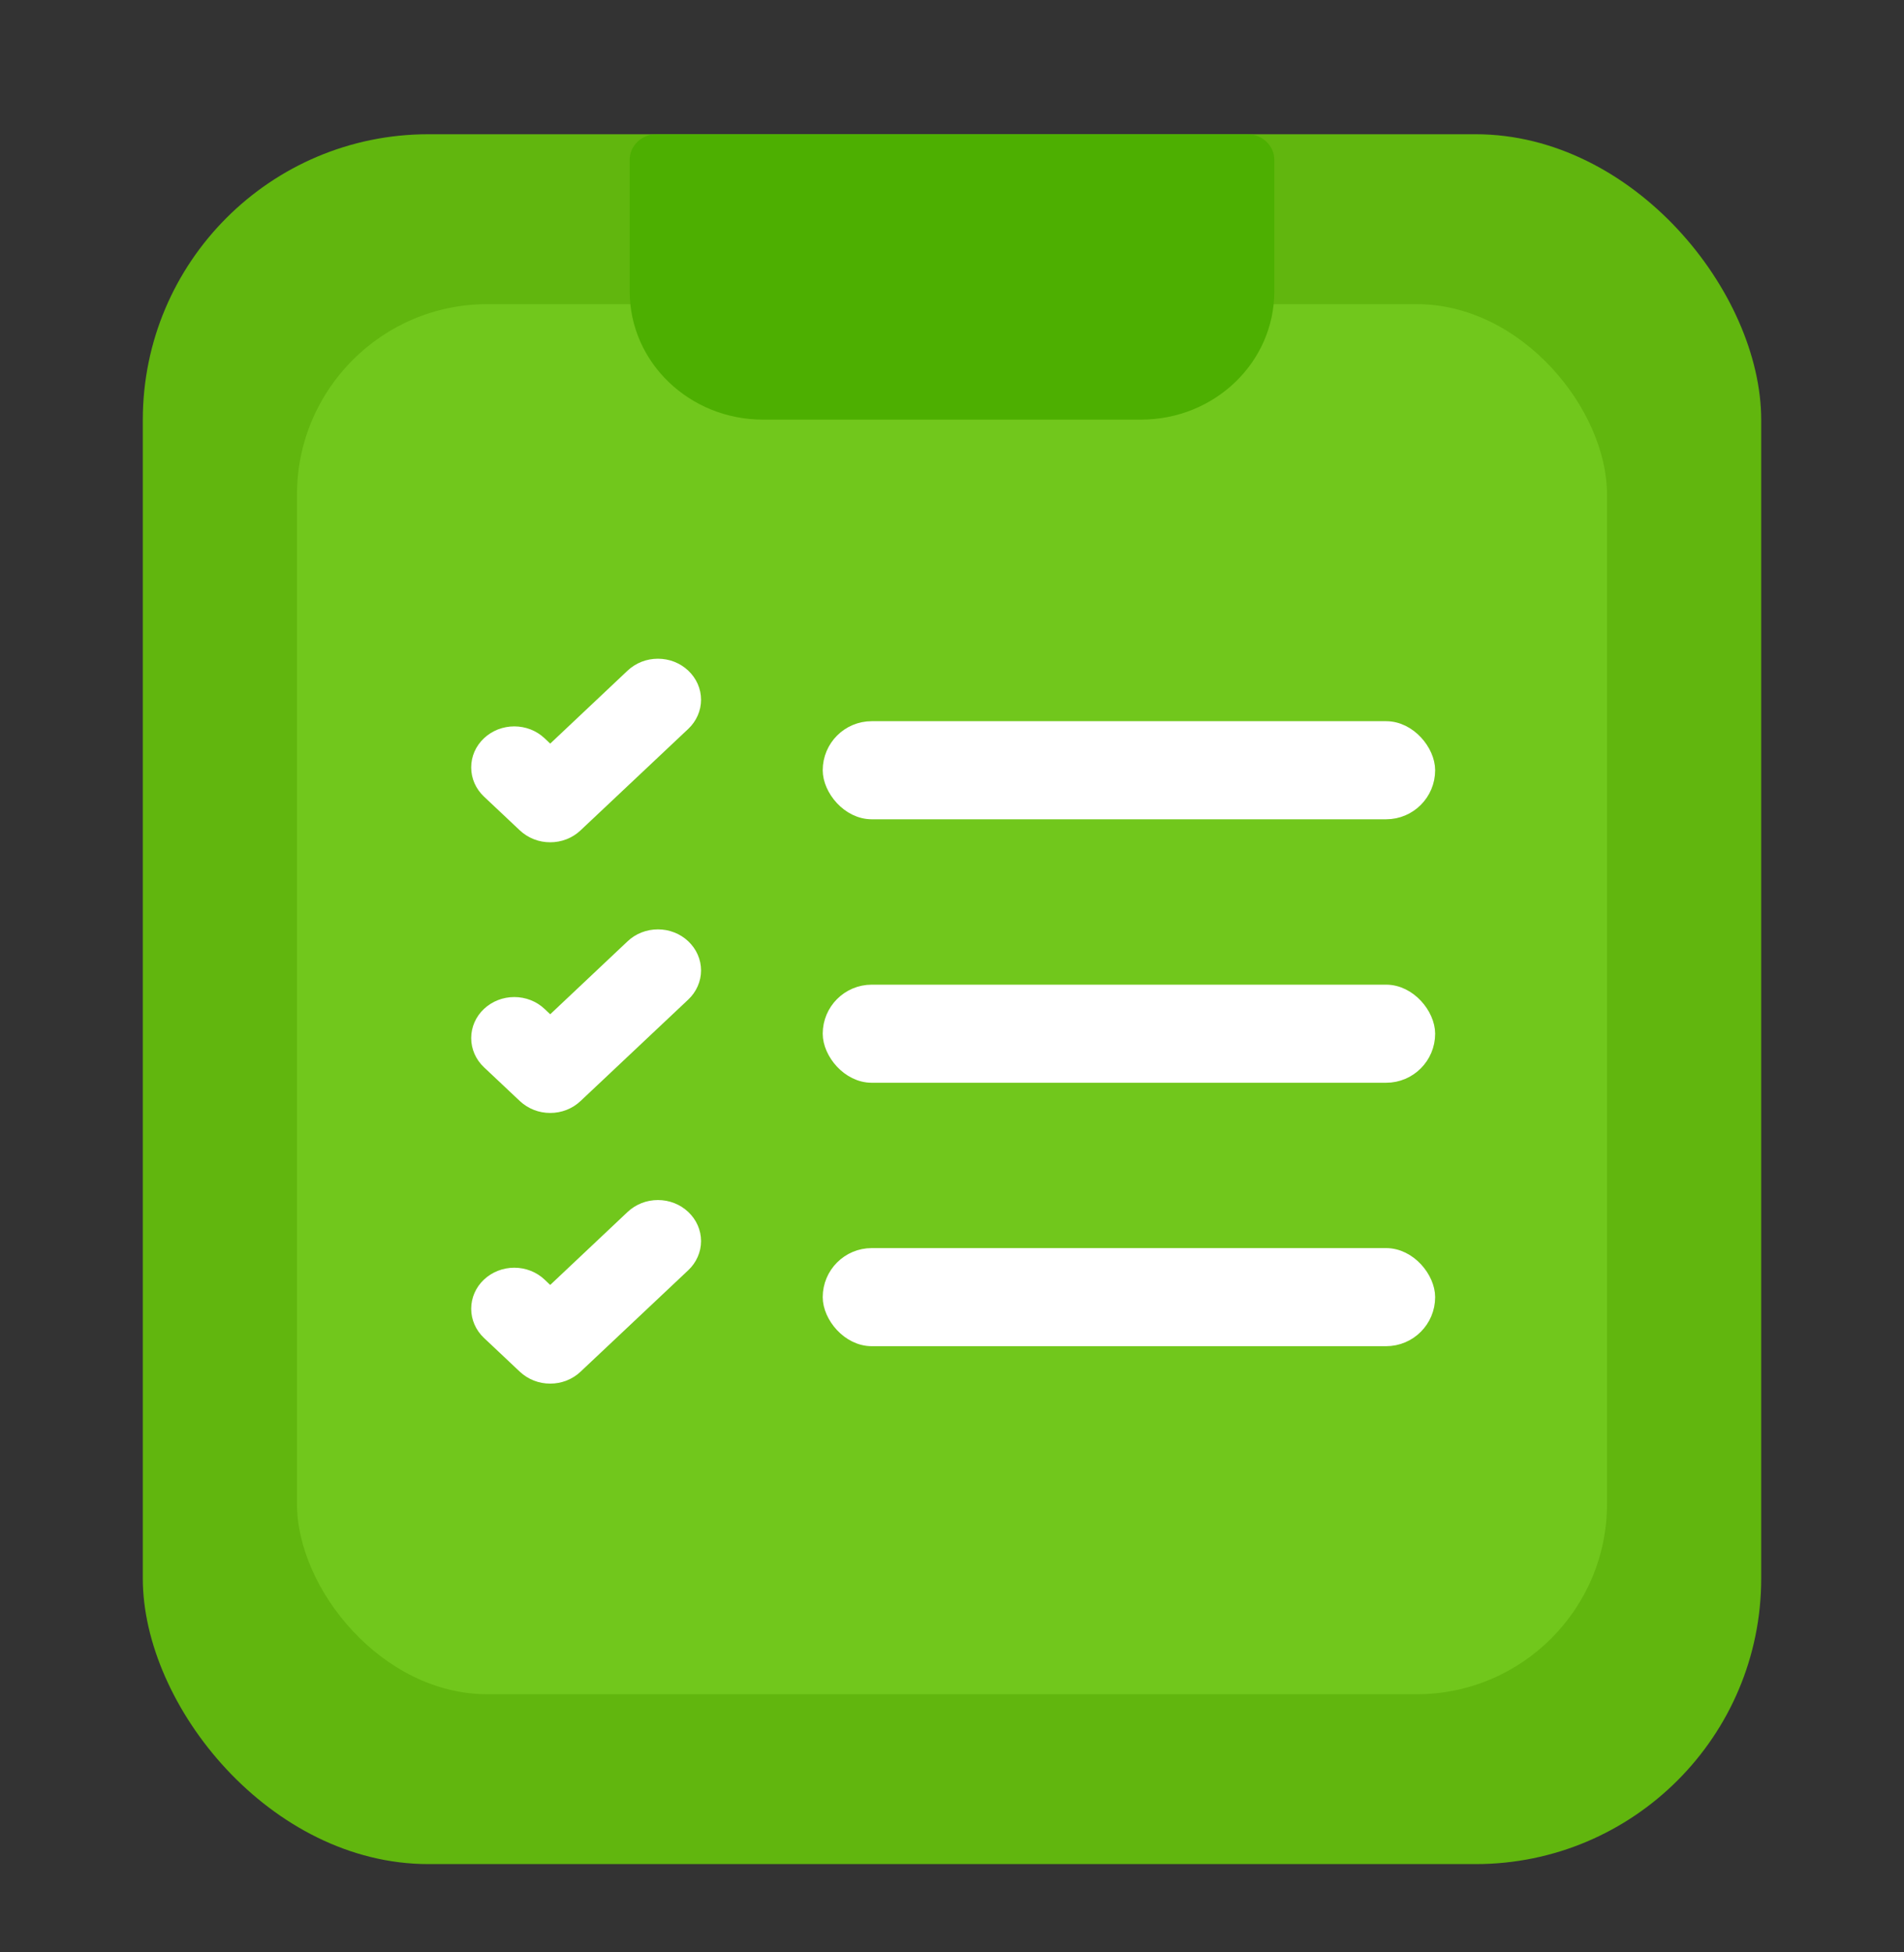
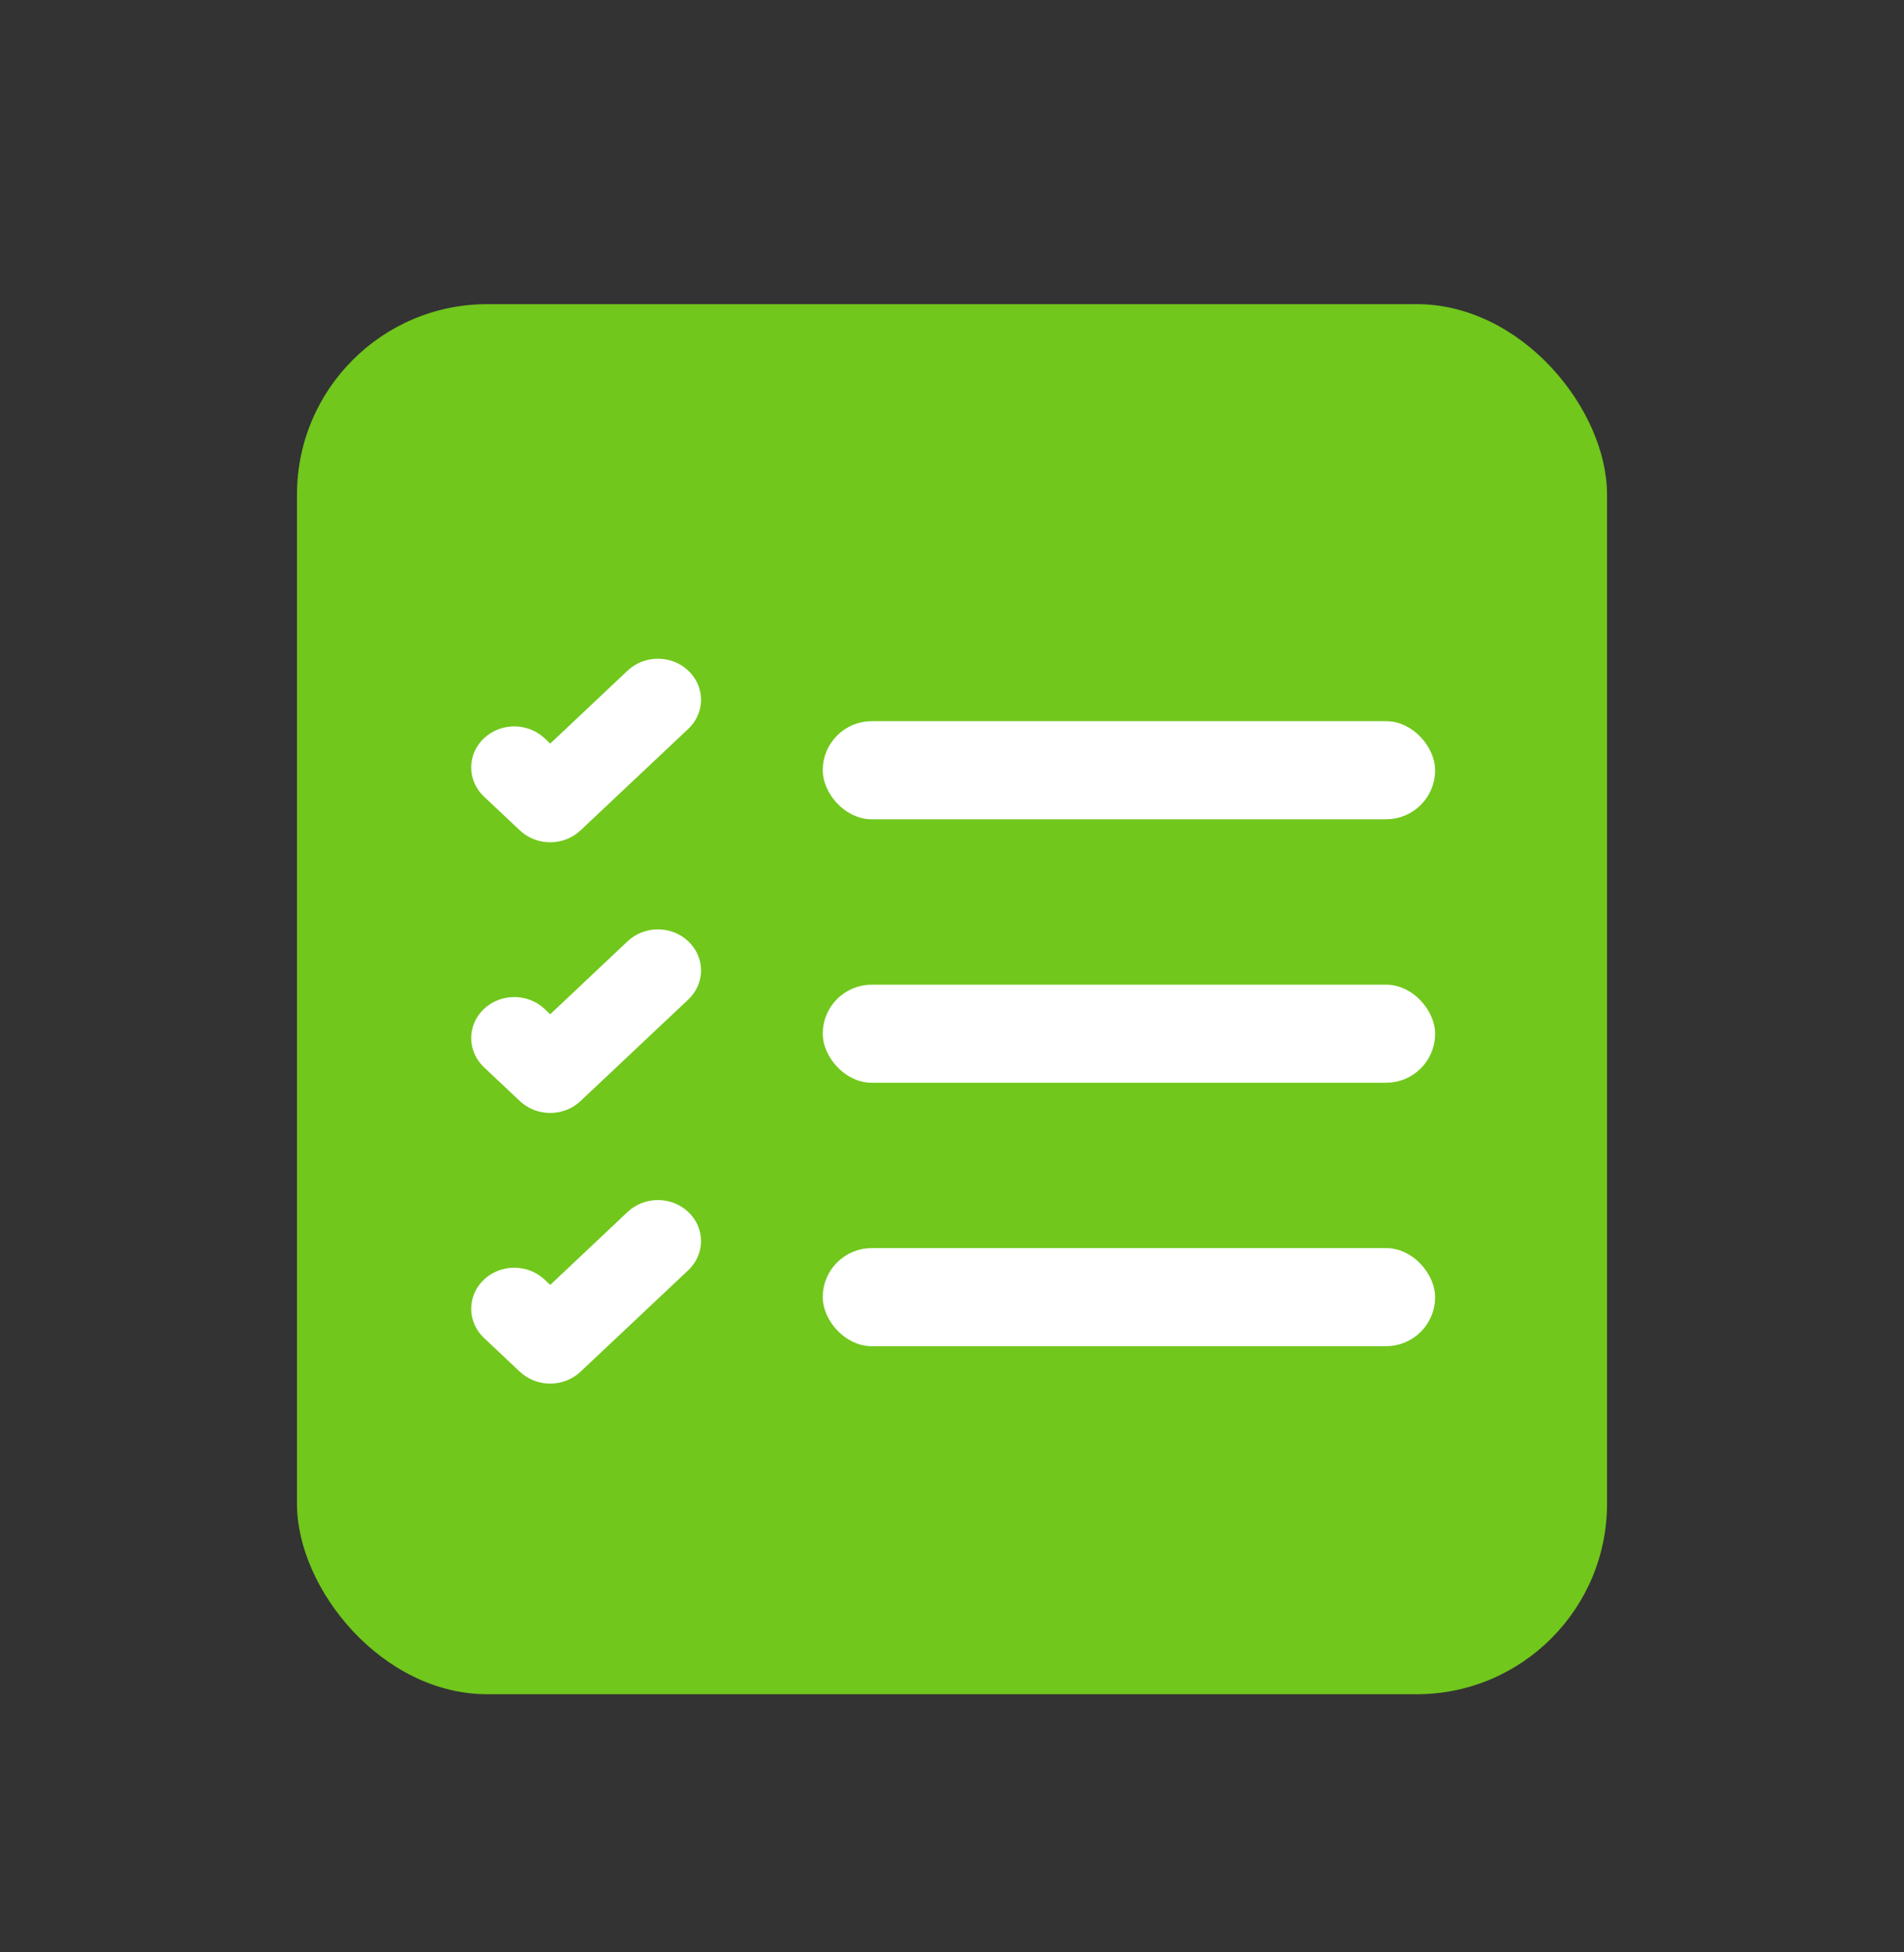
<svg xmlns="http://www.w3.org/2000/svg" width="40" height="41" viewBox="0 0 40 41" fill="none">
  <rect x="0" y="0" width="40" height="41" fill="#333333" stroke="none" />
-   <rect x="3" y="2.819" width="34" height="36.327" rx="6" fill="#61B60E" />
  <rect x="6.239" y="6.387" width="27.522" height="29.192" rx="4" fill="#71C71C" />
-   <path d="M16.029 8.812C18.32 8.812 20.323 8.812 23.971 8.812C25.518 8.812 26.771 7.607 26.771 6.121L26.771 3.357C26.771 3.287 26.757 3.217 26.729 3.151C26.701 3.086 26.659 3.027 26.607 2.977C26.555 2.927 26.494 2.887 26.426 2.86C26.358 2.833 26.285 2.819 26.211 2.819L13.789 2.819C13.715 2.819 13.643 2.833 13.575 2.86C13.507 2.887 13.445 2.927 13.393 2.977C13.341 3.027 13.3 3.086 13.271 3.151C13.243 3.217 13.229 3.287 13.229 3.357L13.229 6.121C13.229 7.607 14.483 8.812 16.029 8.812Z" fill="#4DAF01" />
  <path fill-rule="evenodd" clip-rule="evenodd" d="M14.356 14.192C14.426 14.258 14.482 14.336 14.52 14.422C14.558 14.509 14.578 14.601 14.578 14.695C14.578 14.788 14.558 14.881 14.52 14.967C14.482 15.053 14.426 15.132 14.356 15.198L12.093 17.329C12.023 17.395 11.94 17.448 11.848 17.484C11.756 17.52 11.658 17.538 11.559 17.538C11.459 17.538 11.361 17.52 11.27 17.484C11.178 17.448 11.095 17.395 11.024 17.329L10.27 16.619C10.2 16.553 10.144 16.474 10.106 16.388C10.068 16.302 10.049 16.209 10.049 16.116C10.049 16.022 10.068 15.93 10.106 15.843C10.144 15.757 10.2 15.679 10.27 15.613C10.34 15.547 10.424 15.494 10.515 15.458C10.607 15.423 10.705 15.404 10.804 15.404C10.903 15.404 11.002 15.423 11.093 15.458C11.185 15.494 11.268 15.547 11.338 15.613L11.559 15.822L13.288 14.192C13.358 14.126 13.441 14.073 13.533 14.037C13.624 14.001 13.723 13.983 13.822 13.983C13.921 13.983 14.02 14.001 14.111 14.037C14.203 14.073 14.286 14.126 14.356 14.192ZM14.356 19.876C14.426 19.942 14.482 20.02 14.52 20.106C14.558 20.193 14.578 20.285 14.578 20.379C14.578 20.472 14.558 20.565 14.52 20.651C14.482 20.737 14.426 20.816 14.356 20.882L12.093 23.013C12.023 23.079 11.94 23.132 11.848 23.168C11.756 23.204 11.658 23.222 11.559 23.222C11.459 23.222 11.361 23.204 11.27 23.168C11.178 23.132 11.095 23.079 11.024 23.013L10.27 22.303C10.128 22.169 10.049 21.988 10.049 21.8C10.049 21.611 10.128 21.43 10.27 21.297C10.412 21.163 10.604 21.088 10.804 21.088C11.005 21.088 11.197 21.163 11.338 21.297L11.559 21.506L13.288 19.876C13.358 19.809 13.441 19.757 13.533 19.721C13.624 19.685 13.723 19.667 13.822 19.667C13.921 19.667 14.02 19.685 14.111 19.721C14.203 19.757 14.286 19.809 14.356 19.876ZM14.356 25.56C14.426 25.626 14.482 25.704 14.52 25.79C14.558 25.877 14.578 25.969 14.578 26.063C14.578 26.156 14.558 26.249 14.52 26.335C14.482 26.421 14.426 26.5 14.356 26.566L12.093 28.697C12.023 28.763 11.94 28.816 11.848 28.852C11.756 28.888 11.658 28.906 11.559 28.906C11.459 28.906 11.361 28.888 11.27 28.852C11.178 28.816 11.095 28.763 11.024 28.697L10.27 27.987C10.128 27.853 10.049 27.672 10.049 27.484C10.049 27.295 10.128 27.114 10.27 26.981C10.412 26.847 10.604 26.772 10.804 26.772C11.005 26.772 11.197 26.847 11.338 26.981L11.559 27.19L13.288 25.56C13.358 25.494 13.441 25.441 13.533 25.405C13.624 25.369 13.723 25.351 13.822 25.351C13.921 25.351 14.02 25.369 14.111 25.405C14.203 25.441 14.286 25.494 14.356 25.56Z" fill="white" stroke="white" stroke-width="0.3" />
  <rect x="17.434" y="15.295" width="12.566" height="1.76" rx="0.88" fill="white" stroke="white" stroke-width="0.3" />
  <rect x="17.434" y="20.828" width="12.566" height="1.76" rx="0.88" fill="white" stroke="white" stroke-width="0.3" />
  <rect x="17.434" y="26.36" width="12.566" height="1.76" rx="0.88" fill="white" stroke="white" stroke-width="0.3" />
</svg>